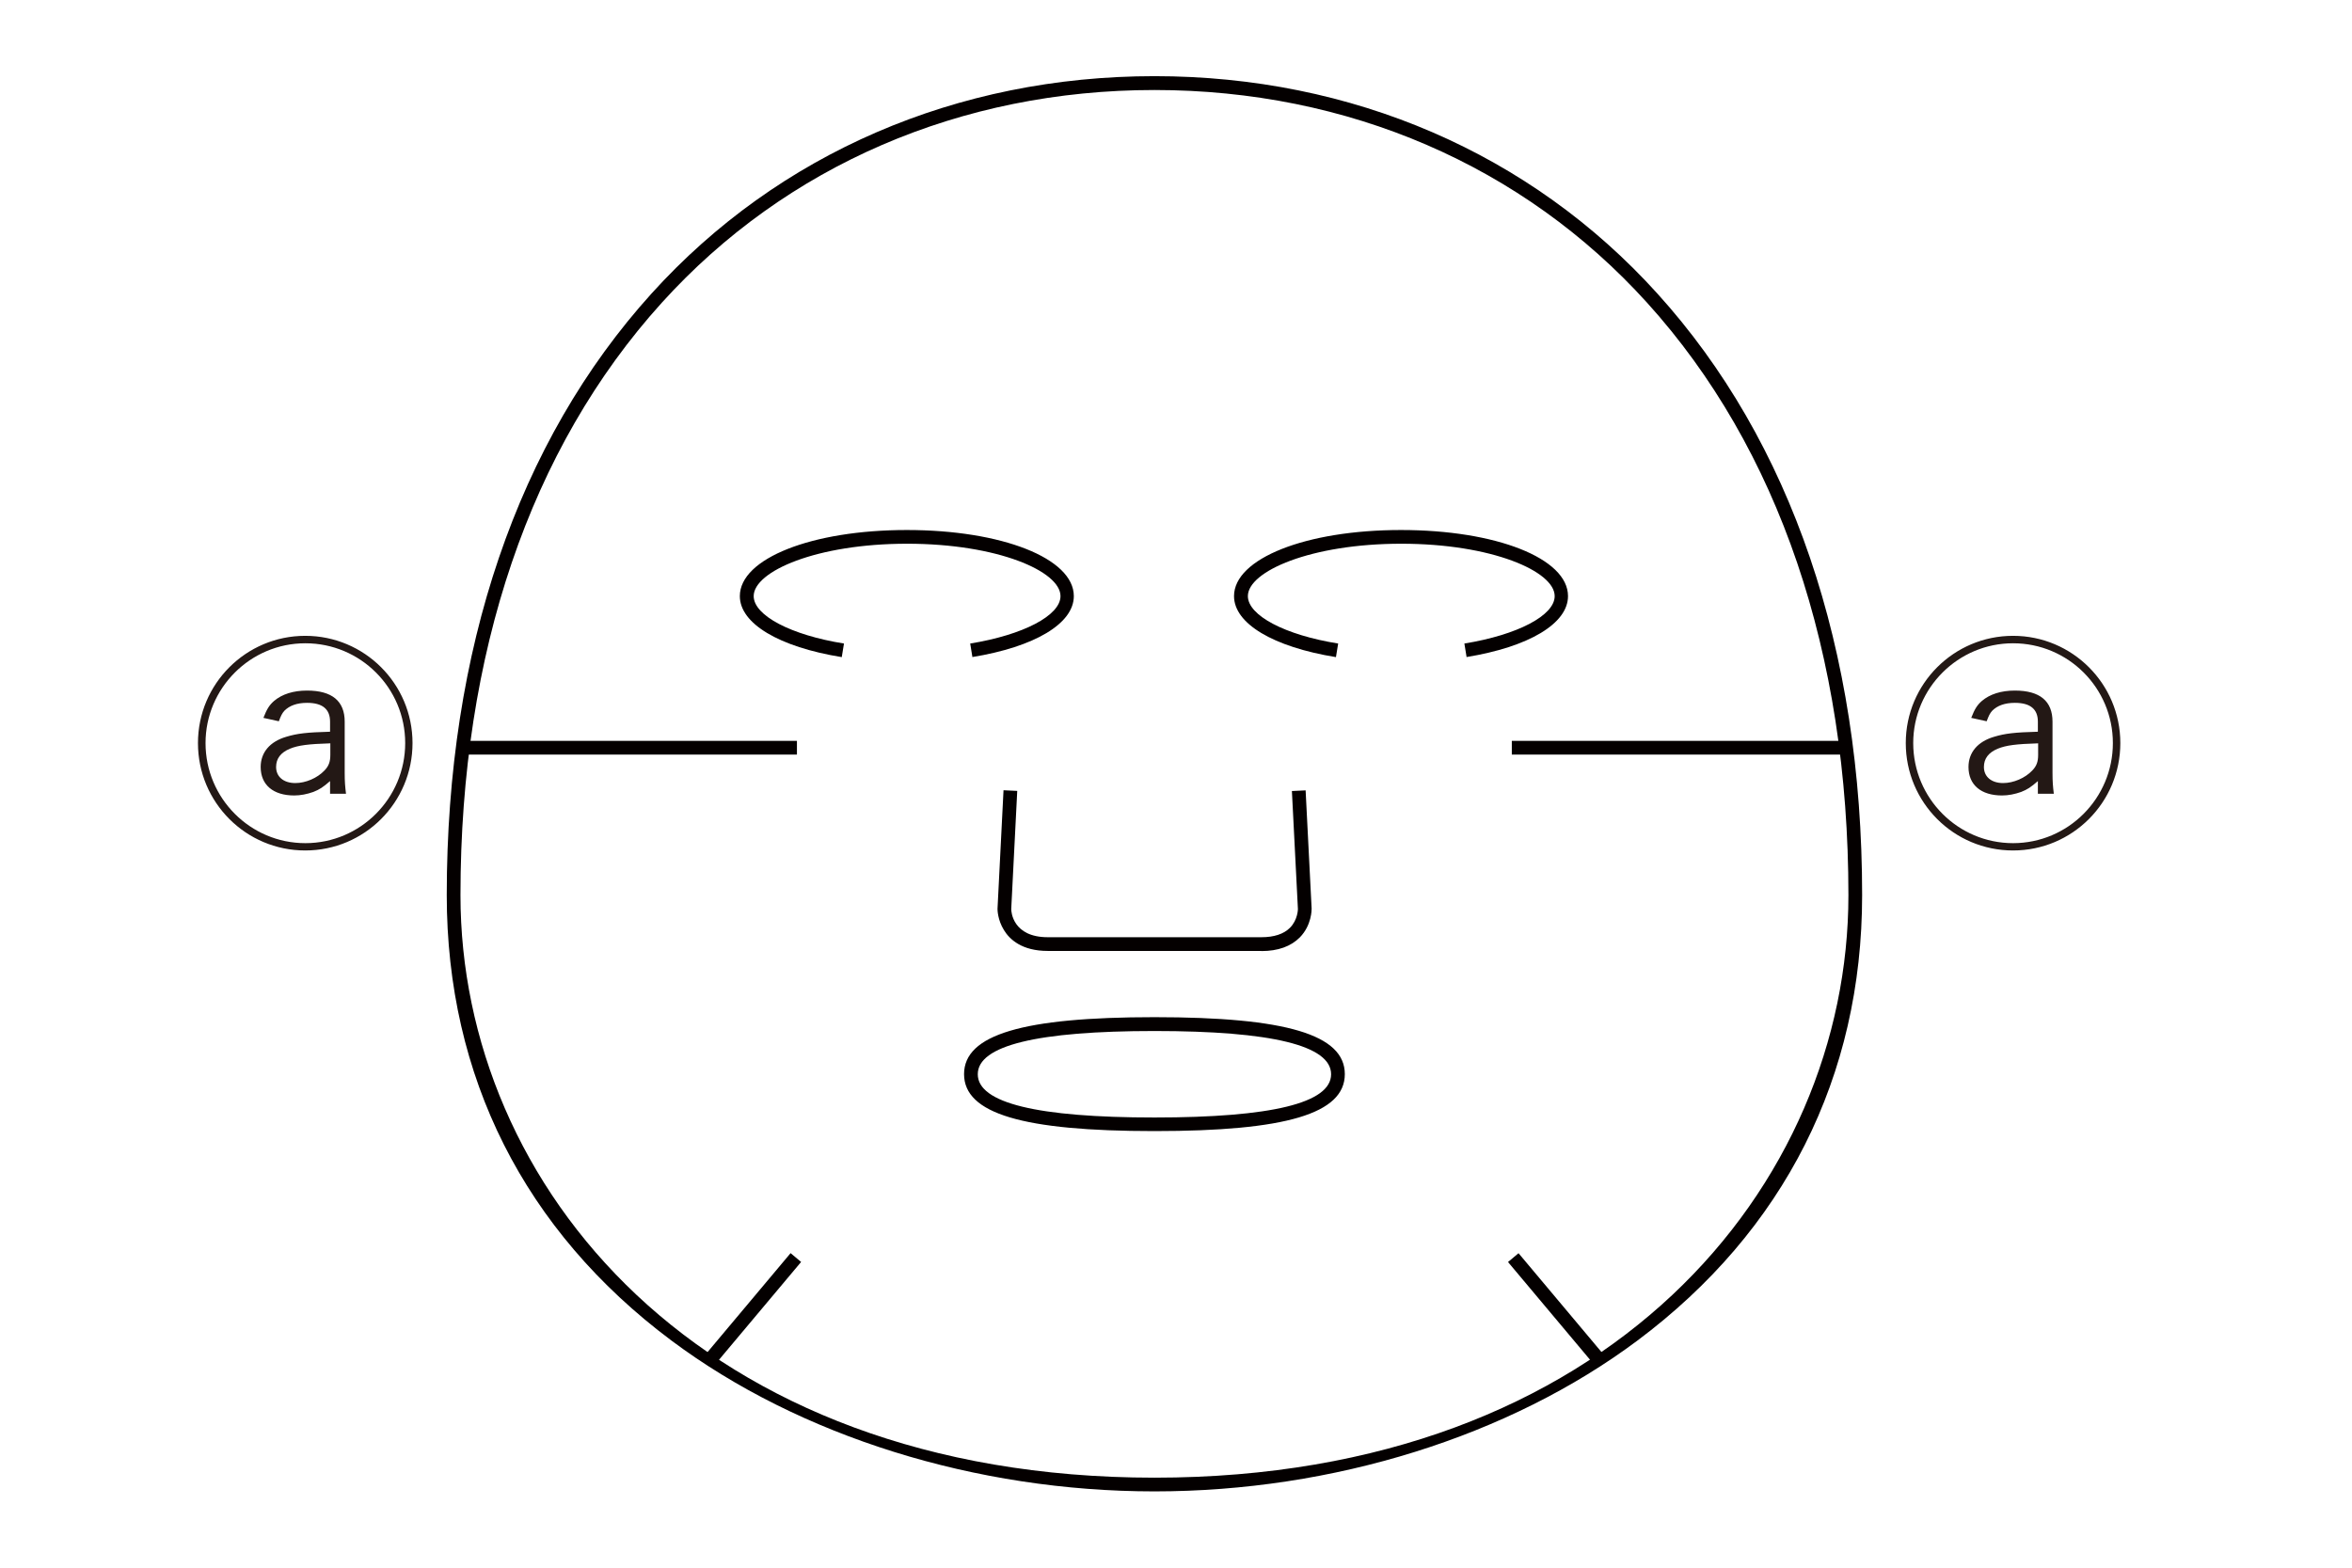
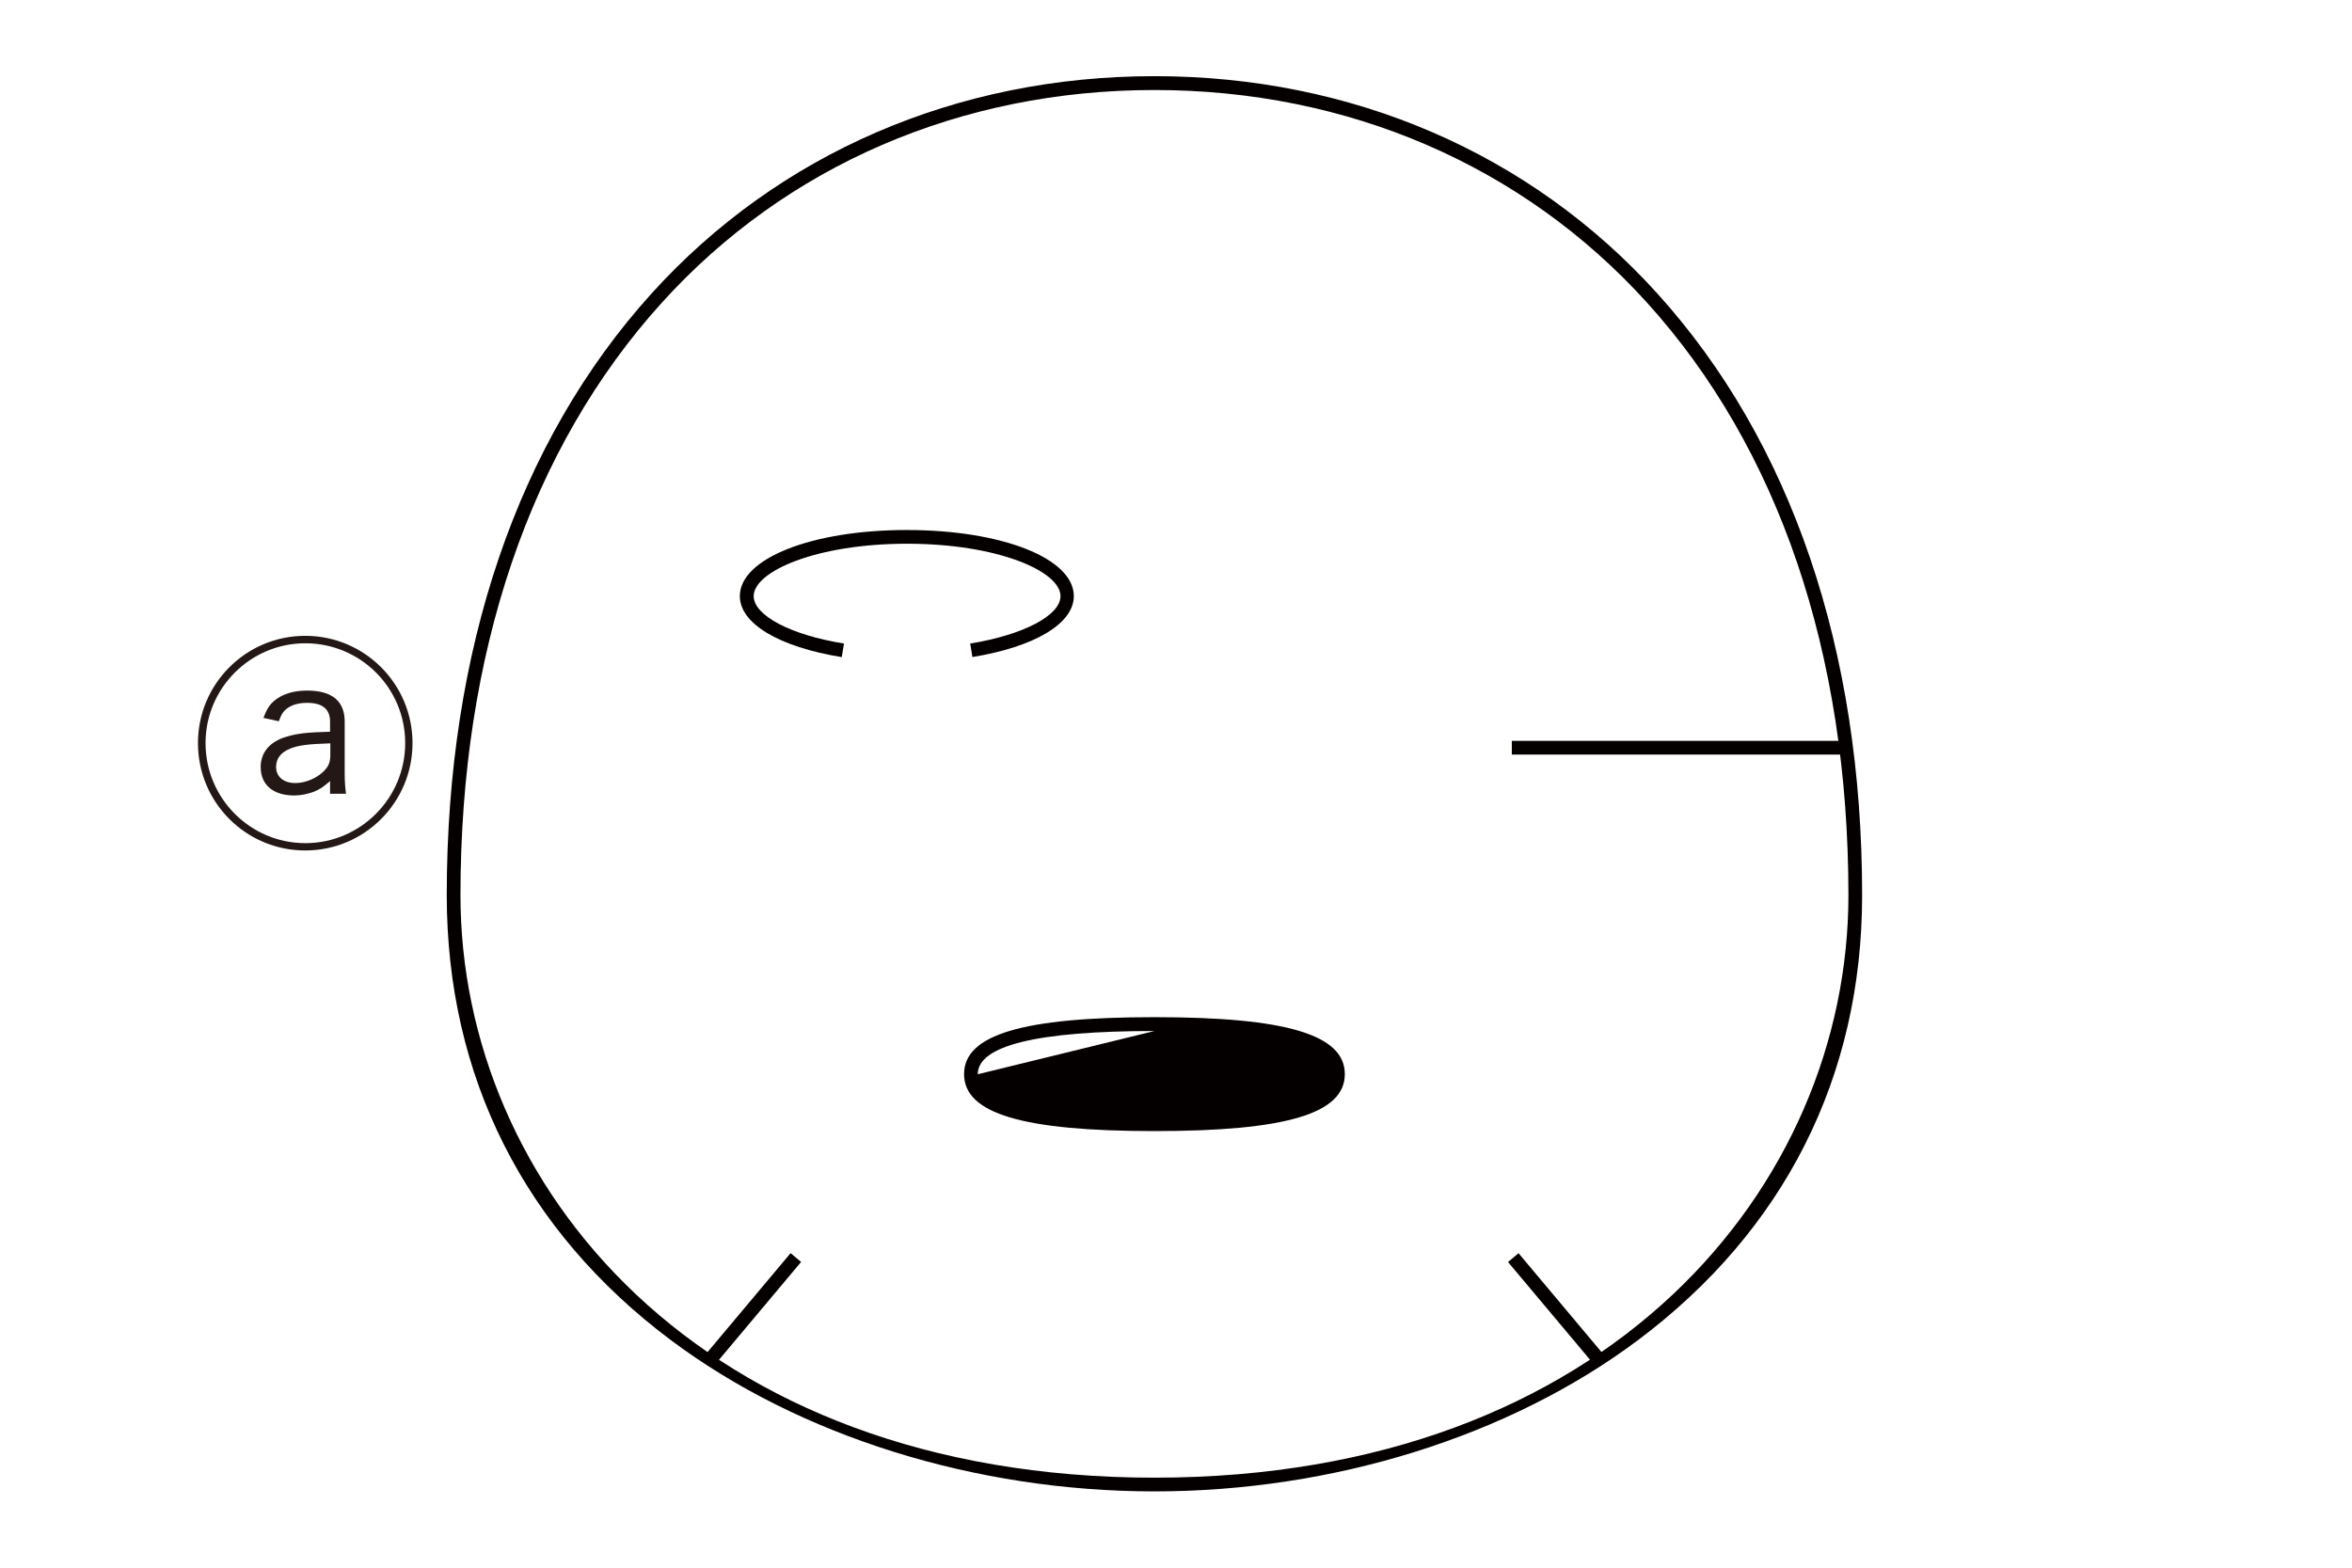
<svg xmlns="http://www.w3.org/2000/svg" id="_レイヤー_2" data-name="レイヤー_2" viewBox="0 0 180 120">
  <defs>
    <style>
      .cls-1 {
        fill: none;
      }

      .cls-2 {
        fill: #040000;
      }

      .cls-3 {
        fill: #231815;
      }

      .cls-4 {
        clip-path: url(#clippath);
      }
    </style>
    <clipPath id="clippath">
      <rect class="cls-1" width="180" height="120" />
    </clipPath>
  </defs>
  <g id="img">
    <g class="cls-4">
      <g>
        <g>
          <path class="cls-2" d="M88.35,114.16c-13.67,0-27.15-4.21-36.97-11.55-11.25-8.41-17.19-20.2-17.19-34.09,0-18.79,5.42-34.72,15.68-46.06,9.7-10.72,23.37-16.63,38.48-16.63s28.78,5.9,38.48,16.63c10.26,11.33,15.68,27.26,15.68,46.06,0,13.89-5.95,25.68-17.19,34.09-9.82,7.34-23.29,11.55-36.97,11.55ZM88.35,6.89c-14.81,0-28.2,5.78-37.7,16.28-10.08,11.14-15.41,26.82-15.41,45.35,0,22.16,18.24,44.59,53.11,44.59s53.11-22.43,53.11-44.59c0-18.53-5.33-34.21-15.41-45.35-9.5-10.5-22.89-16.28-37.7-16.28Z" />
          <g>
-             <path class="cls-2" d="M112.24,50.3l-.17-1.04c4.07-.66,6.91-2.15,6.91-3.63,0-1.9-4.82-4.01-11.74-4.01s-11.74,2.11-11.74,4.01c0,1.48,2.84,2.98,6.91,3.63l-.17,1.04c-4.81-.78-7.8-2.57-7.8-4.67,0-2.88,5.5-5.06,12.78-5.06s12.78,2.17,12.78,5.06c0,2.1-2.99,3.89-7.8,4.67Z" />
            <path class="cls-2" d="M74.42,50.3l-.17-1.04c4.07-.66,6.91-2.15,6.91-3.63,0-1.9-4.82-4.01-11.74-4.01s-11.74,2.11-11.74,4.01c0,1.48,2.84,2.98,6.91,3.63l-.17,1.04c-4.81-.78-7.8-2.57-7.8-4.67,0-2.88,5.5-5.06,12.78-5.06s12.78,2.17,12.78,5.06c0,2.1-2.99,3.89-7.8,4.67Z" />
          </g>
-           <path class="cls-2" d="M96.52,72.79h-16.34c-1.96,0-2.91-.87-3.35-1.6-.48-.78-.49-1.54-.49-1.62l.46-9.08,1.05.05-.46,9.05c0,.19.11,2.15,2.8,2.15h16.34c.97,0,1.71-.24,2.19-.72.61-.61.61-1.44.61-1.44l-.46-9.03,1.05-.05.46,9.05c0,.07.01,1.27-.9,2.2-.68.69-1.67,1.05-2.94,1.05Z" />
-           <path class="cls-2" d="M88.35,86.58c-10.08,0-14.57-1.34-14.57-4.36s4.49-4.36,14.57-4.36,14.57,1.34,14.57,4.36-4.49,4.36-14.57,4.36ZM88.35,78.92c-8.97,0-13.52,1.11-13.52,3.31s4.55,3.31,13.52,3.31,13.52-1.11,13.52-3.31-4.55-3.31-13.52-3.31Z" />
+           <path class="cls-2" d="M88.35,86.58c-10.08,0-14.57-1.34-14.57-4.36s4.49-4.36,14.57-4.36,14.57,1.34,14.57,4.36-4.49,4.36-14.57,4.36ZM88.35,78.92c-8.97,0-13.52,1.11-13.52,3.31Z" />
          <rect class="cls-2" x="118.57" y="95.07" width="1.05" height="10.22" transform="translate(-36.53 99.99) rotate(-40)" />
          <rect class="cls-2" x="52.52" y="99.65" width="10.22" height="1.05" transform="translate(-56.16 79.93) rotate(-50)" />
-           <rect class="cls-2" x="35.45" y="56.71" width="25.54" height="1.05" />
          <rect class="cls-2" x="115.7" y="56.71" width="25.54" height="1.05" />
        </g>
-         <path class="cls-3" d="M162.27,56.88c0,4.54-3.67,8.22-8.21,8.22s-8.21-3.68-8.21-8.22,3.68-8.21,8.21-8.21,8.21,3.67,8.21,8.21ZM146.42,56.88c0,4.23,3.43,7.66,7.64,7.66s7.64-3.43,7.64-7.66-3.43-7.64-7.64-7.64-7.64,3.43-7.64,7.64ZM155.97,59.78c-.55.48-.81.65-1.29.84-.48.17-.98.27-1.46.27-1.61,0-2.57-.81-2.57-2.18,0-1.11.7-1.94,1.95-2.31.86-.26,1.58-.34,3.36-.39v-.77c0-.96-.58-1.44-1.76-1.44-.77,0-1.34.21-1.73.6-.19.21-.27.39-.43.81l-1.18-.26c.26-.67.45-.98.82-1.3.6-.51,1.46-.79,2.52-.79,1.92,0,2.88.81,2.88,2.38v3.94c0,.63.03,1.01.1,1.58h-1.22v-.98ZM155.97,56.9c-1.66.05-2.45.15-3.08.41-.7.29-1.06.75-1.06,1.4,0,.75.58,1.23,1.47,1.23.79,0,1.68-.38,2.23-.96.33-.34.45-.67.45-1.2v-.89Z" />
        <path class="cls-3" d="M31.57,56.88c0,4.54-3.67,8.22-8.21,8.22s-8.21-3.68-8.21-8.22,3.68-8.21,8.21-8.21,8.21,3.67,8.21,8.21ZM15.73,56.88c0,4.23,3.43,7.66,7.64,7.66s7.64-3.43,7.64-7.66-3.43-7.64-7.64-7.64-7.64,3.43-7.64,7.64ZM25.27,59.78c-.55.48-.81.65-1.29.84-.48.17-.98.27-1.46.27-1.61,0-2.57-.81-2.57-2.18,0-1.11.7-1.94,1.95-2.31.86-.26,1.58-.34,3.36-.39v-.77c0-.96-.58-1.44-1.76-1.44-.77,0-1.34.21-1.73.6-.19.21-.27.39-.43.81l-1.18-.26c.26-.67.45-.98.82-1.3.6-.51,1.46-.79,2.52-.79,1.92,0,2.88.81,2.88,2.38v3.94c0,.63.03,1.01.1,1.58h-1.22v-.98ZM25.27,56.9c-1.66.05-2.45.15-3.08.41-.7.29-1.06.75-1.06,1.4,0,.75.58,1.23,1.47,1.23.79,0,1.68-.38,2.23-.96.33-.34.45-.67.45-1.2v-.89Z" />
      </g>
    </g>
  </g>
</svg>